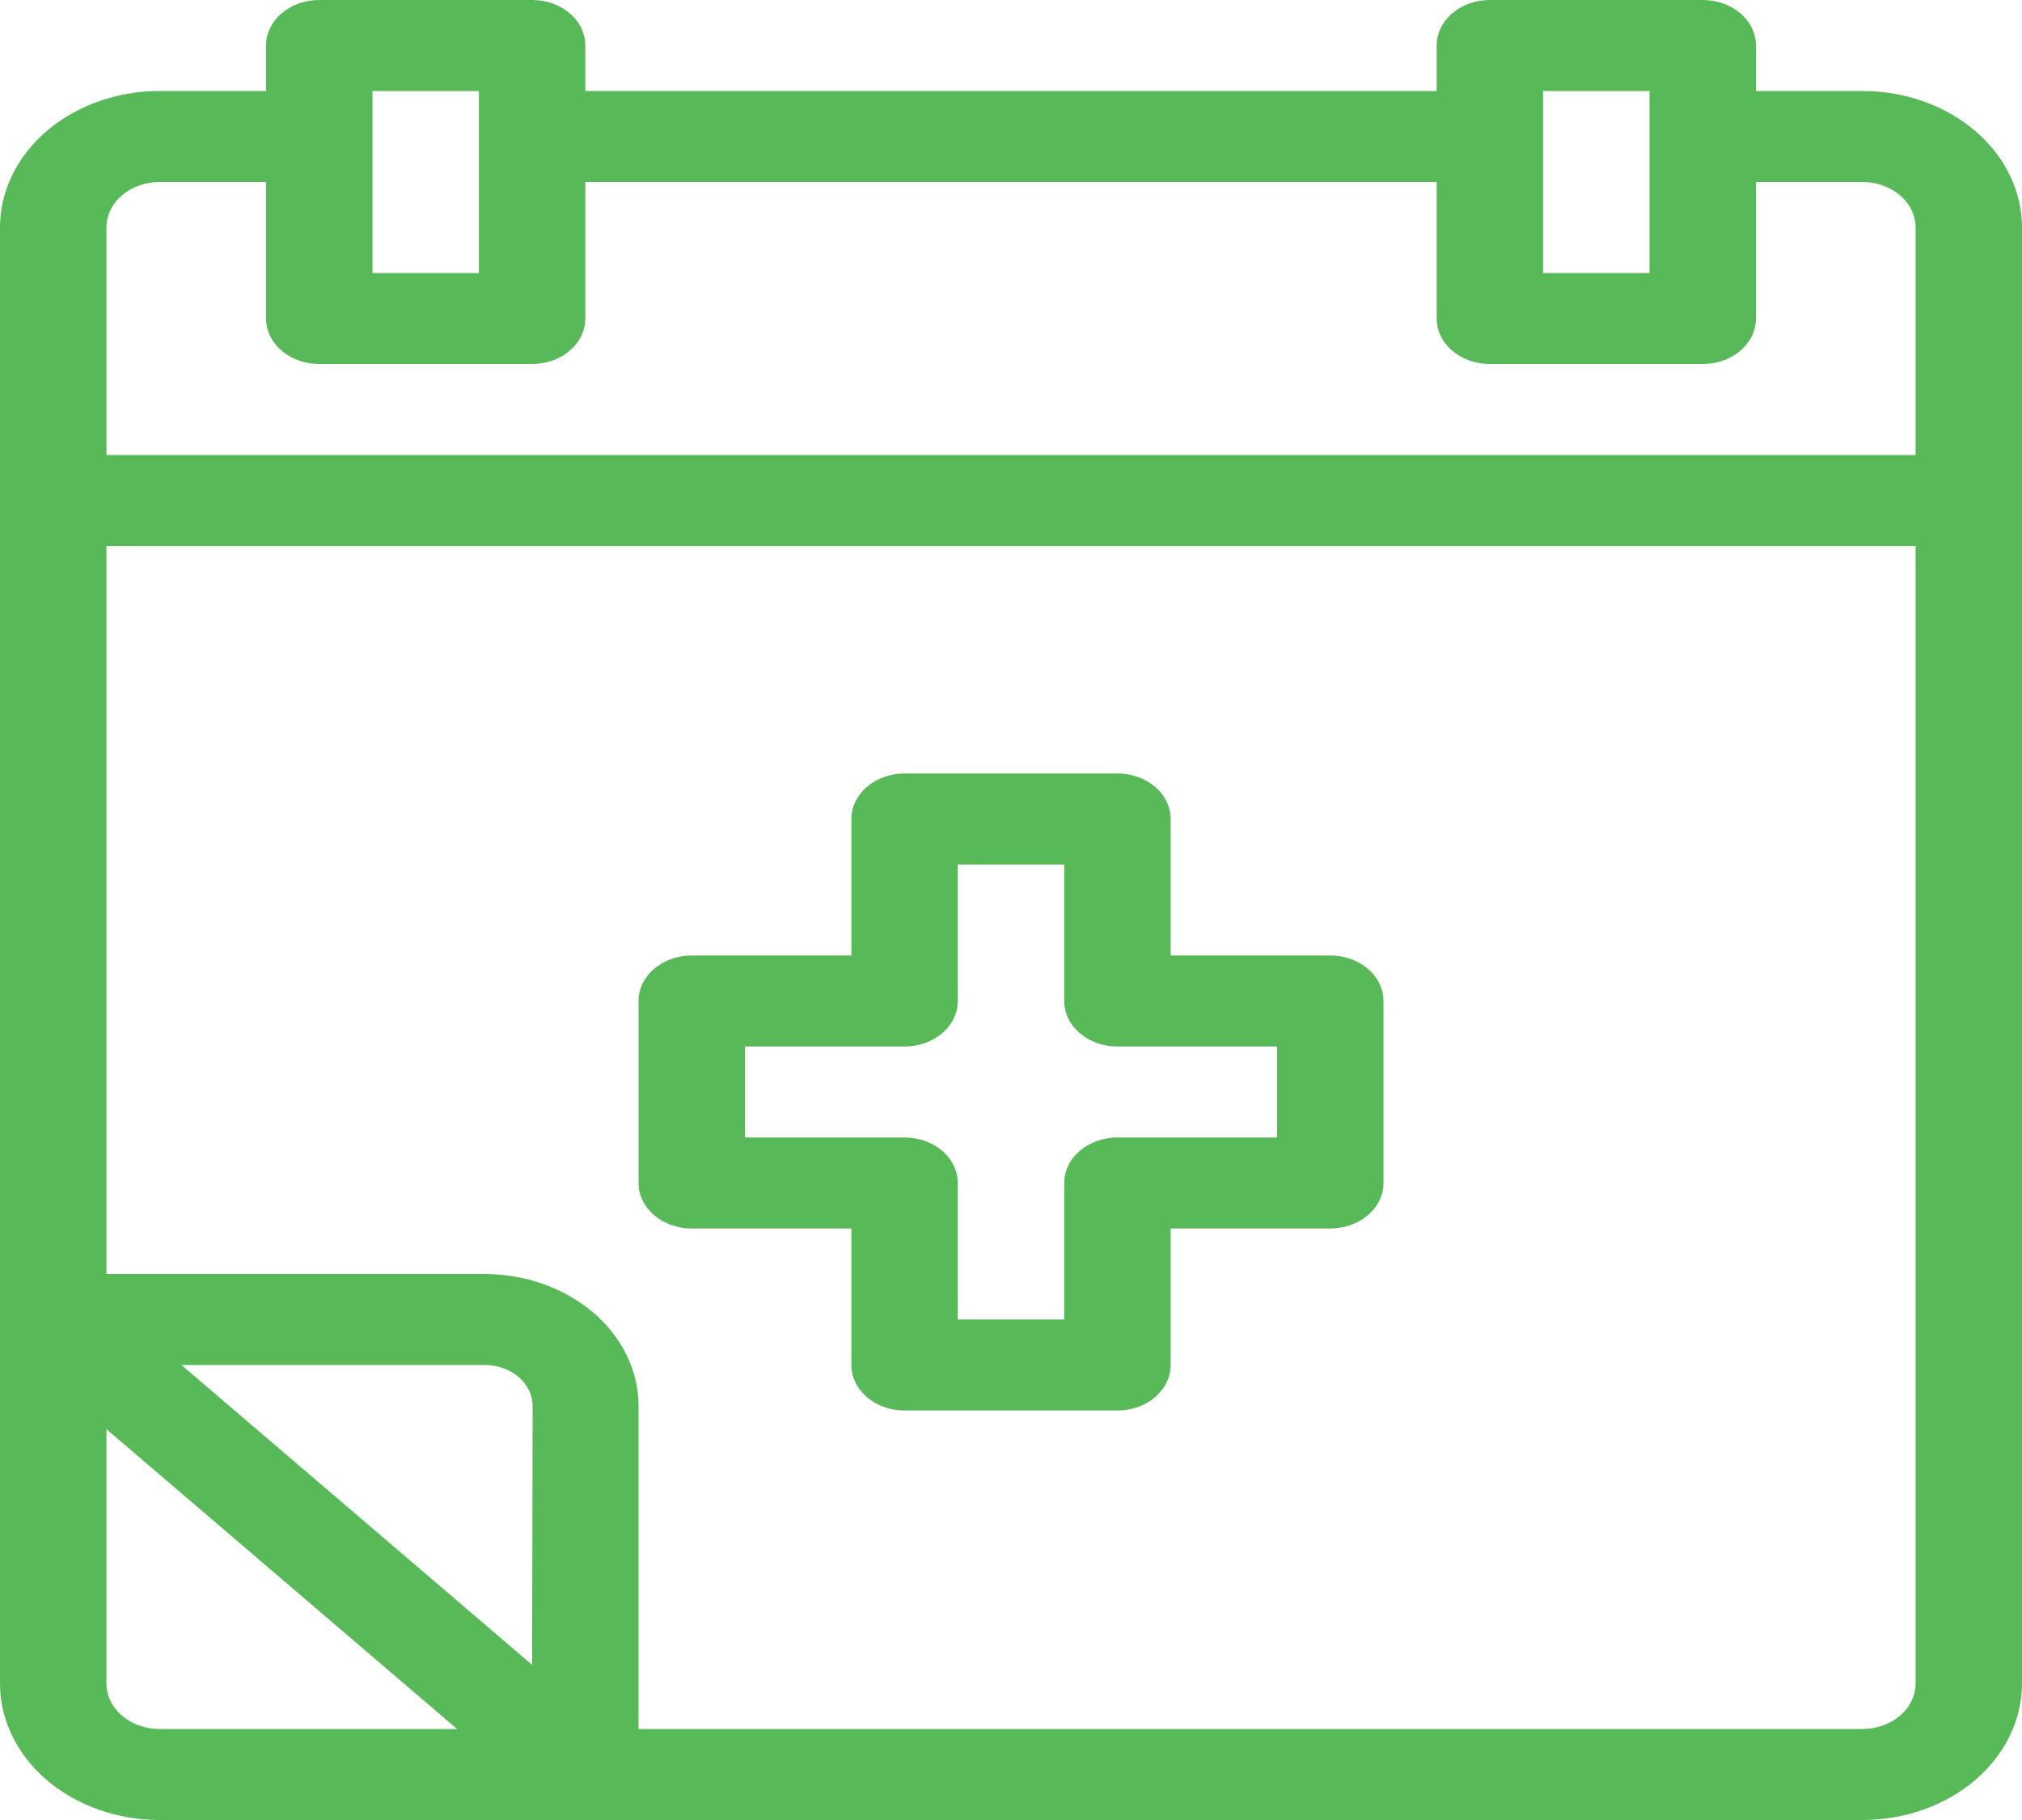
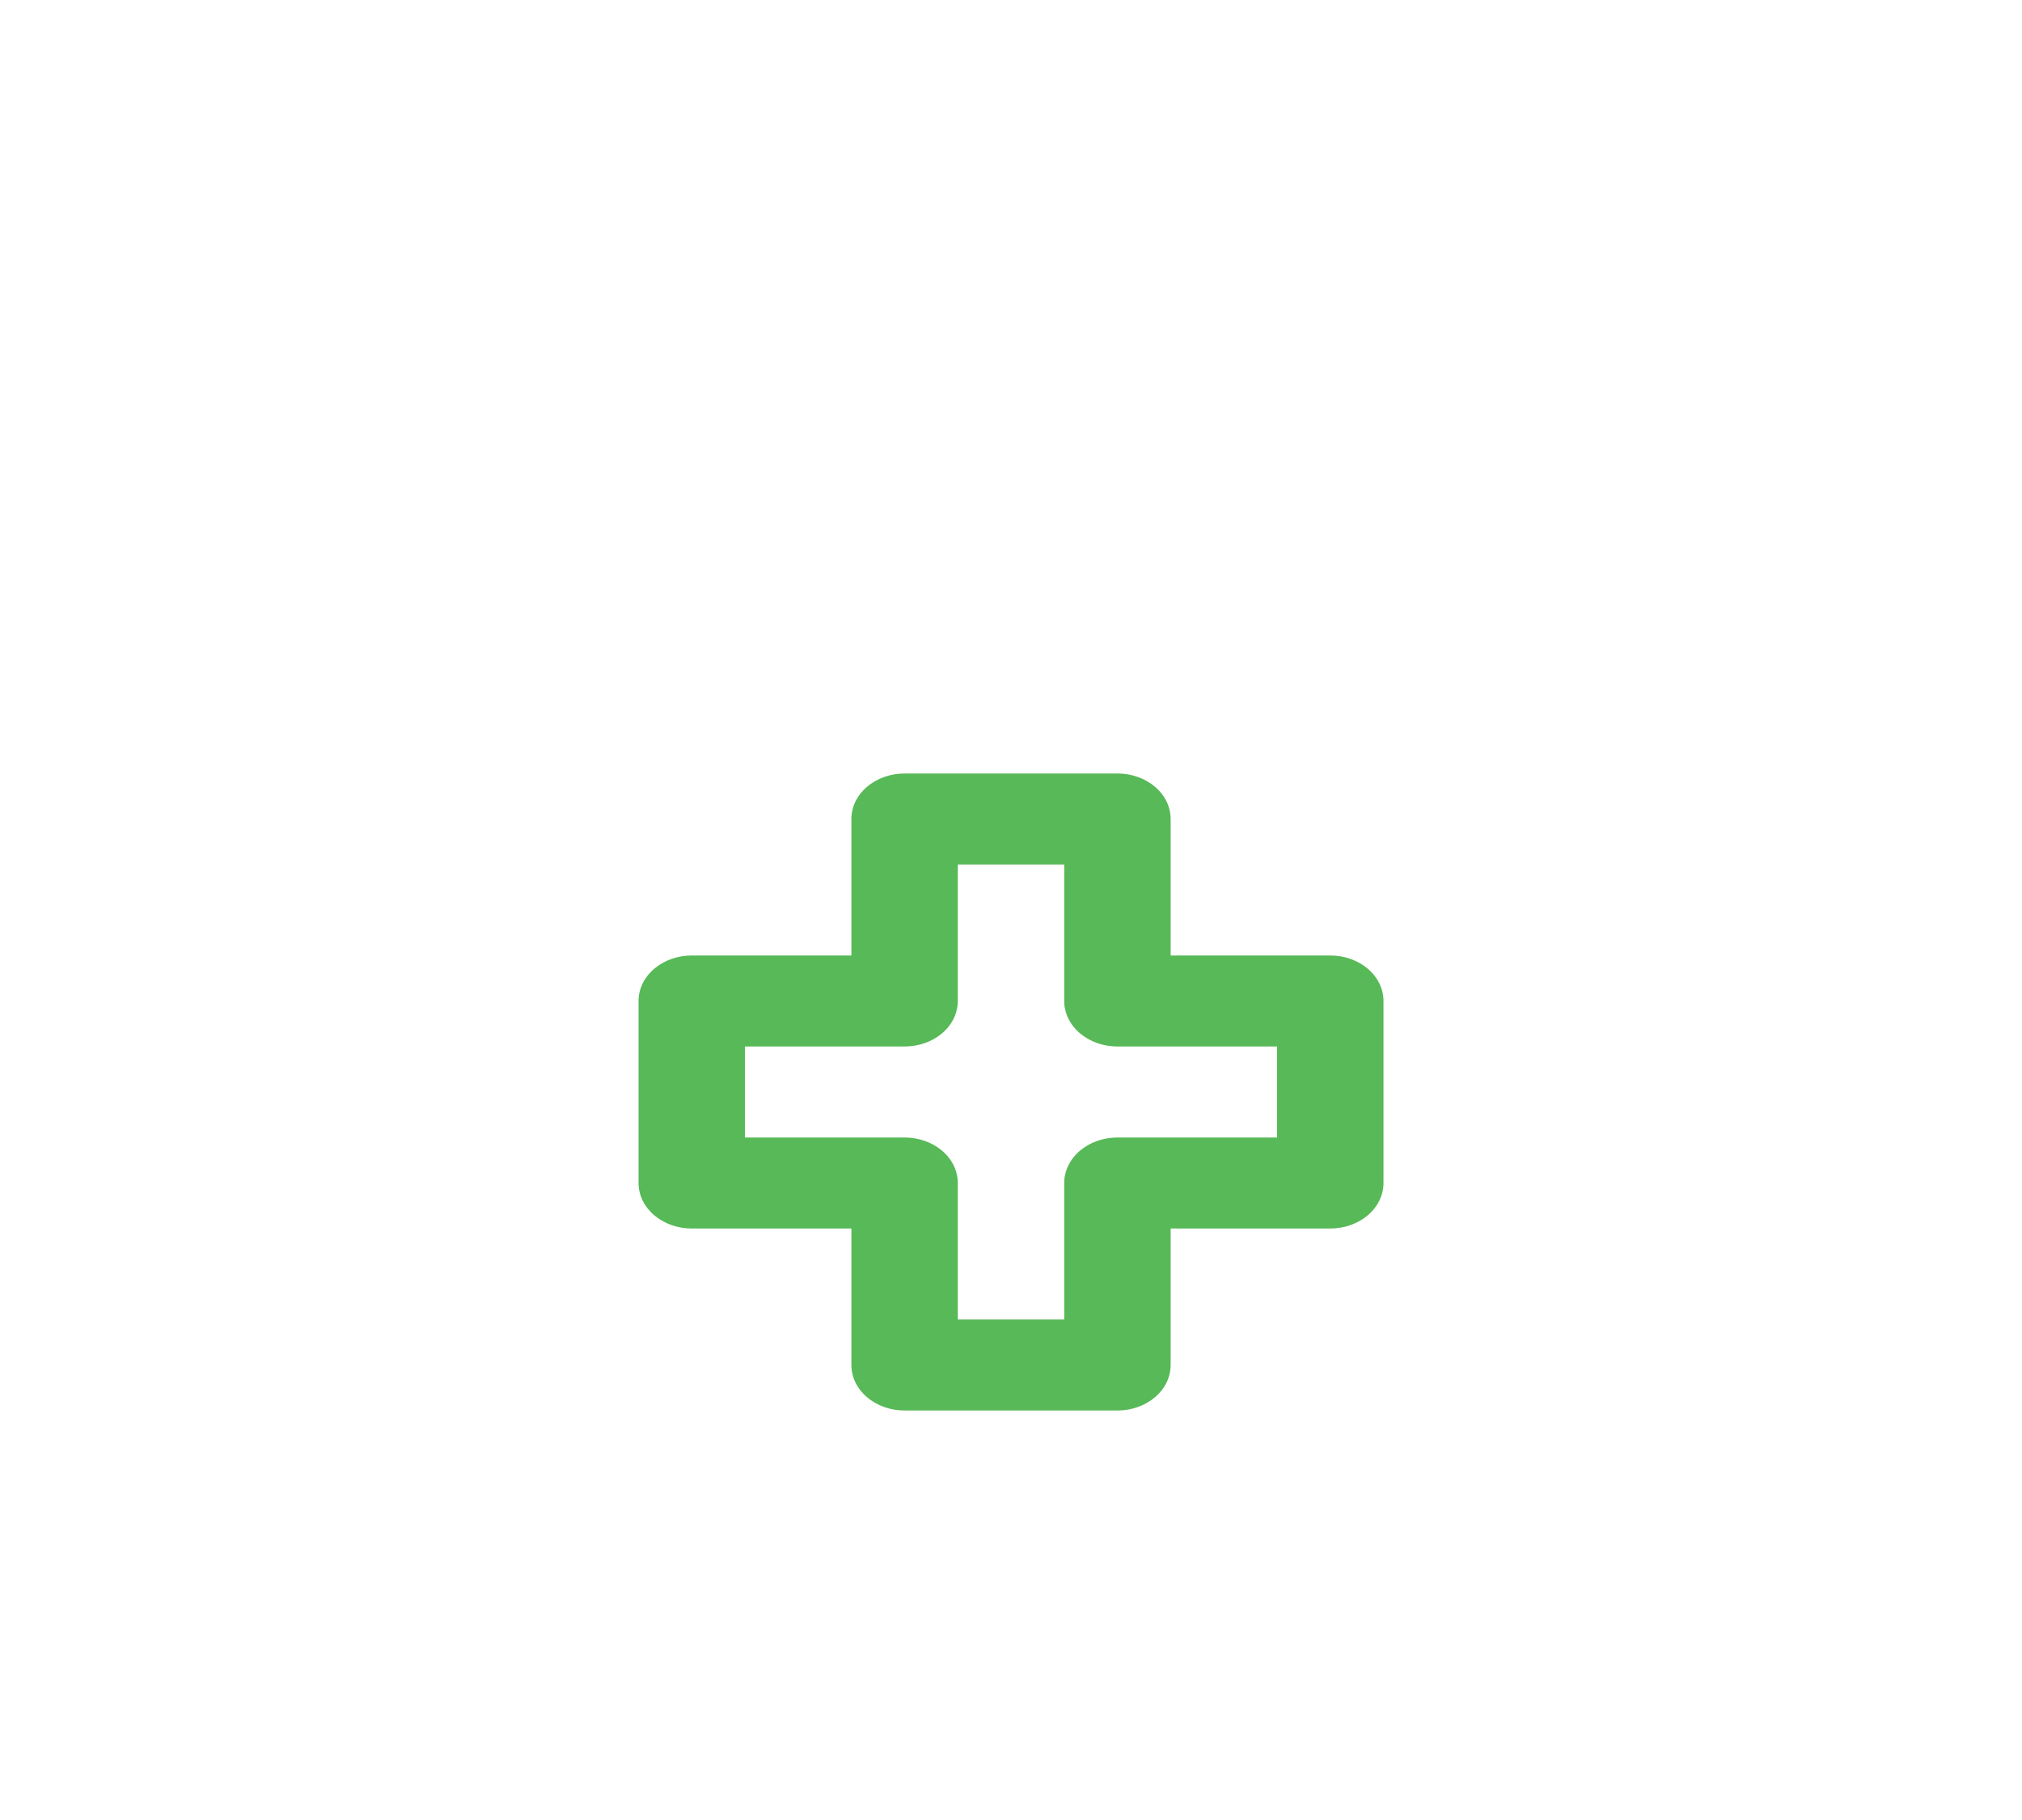
<svg xmlns="http://www.w3.org/2000/svg" width="90" height="81" viewBox="0 0 90 81" fill="none">
-   <path d="M23.684 0H14.21C13.582 0 12.98 0.213 12.536 0.593C12.092 0.973 11.842 1.488 11.842 2.025V4.05H7.105C5.221 4.05 3.414 4.69 2.081 5.829C0.749 6.969 0 8.514 0 10.125V74.925C0 76.536 0.749 78.081 2.081 79.221C3.414 80.36 5.221 81 7.105 81H82.895C84.779 81 86.586 80.36 87.919 79.221C89.251 78.081 90 76.536 90 74.925V10.125C90 8.514 89.251 6.969 87.919 5.829C86.586 4.69 84.779 4.05 82.895 4.05H78.158V2.025C78.158 1.488 77.908 0.973 77.464 0.593C77.02 0.213 76.418 0 75.79 0H66.316C65.688 0 65.085 0.213 64.641 0.593C64.197 0.973 63.947 1.488 63.947 2.025V4.05H26.053V2.025C26.053 1.488 25.803 0.973 25.359 0.593C24.915 0.213 24.312 0 23.684 0ZM16.579 4.05H21.316V12.15H16.579V4.05ZM7.105 76.95C6.477 76.95 5.875 76.737 5.431 76.357C4.986 75.977 4.737 75.462 4.737 74.925V63.605L20.345 76.95H7.105ZM23.684 74.095L8.076 60.75H21.576C22.142 60.75 22.684 60.942 23.084 61.284C23.483 61.626 23.708 62.089 23.708 62.572L23.684 74.095ZM85.263 74.925C85.263 75.462 85.014 75.977 84.57 76.357C84.125 76.737 83.523 76.95 82.895 76.95H28.421V62.572C28.421 61.015 27.697 59.521 26.409 58.42C25.121 57.319 23.374 56.7 21.553 56.7H4.737V24.3H85.263V74.925ZM68.684 4.05H73.421V12.15H68.684V4.05ZM63.947 8.1V14.175C63.947 14.712 64.197 15.227 64.641 15.607C65.085 15.987 65.688 16.2 66.316 16.2H75.79C76.418 16.2 77.02 15.987 77.464 15.607C77.908 15.227 78.158 14.712 78.158 14.175V8.1H82.895C83.523 8.1 84.125 8.313 84.57 8.693C85.014 9.073 85.263 9.588 85.263 10.125V20.25H4.737V10.125C4.737 9.588 4.986 9.073 5.431 8.693C5.875 8.313 6.477 8.1 7.105 8.1H11.842V14.175C11.842 14.712 12.092 15.227 12.536 15.607C12.98 15.987 13.582 16.2 14.21 16.2H23.684C24.312 16.2 24.915 15.987 25.359 15.607C25.803 15.227 26.053 14.712 26.053 14.175V8.1H63.947Z" fill="#57B957" />
-   <path d="M30.79 54.675H37.896V60.75C37.896 61.287 38.145 61.802 38.589 62.182C39.033 62.562 39.636 62.775 40.264 62.775H49.738C50.366 62.775 50.968 62.562 51.412 62.182C51.857 61.802 52.106 61.287 52.106 60.75V54.675H59.211C59.84 54.675 60.442 54.462 60.886 54.082C61.33 53.702 61.58 53.187 61.58 52.65V44.55C61.58 44.013 61.33 43.498 60.886 43.118C60.442 42.738 59.84 42.525 59.211 42.525H52.106V36.45C52.106 35.913 51.857 35.398 51.412 35.018C50.968 34.638 50.366 34.425 49.738 34.425H40.264C39.636 34.425 39.033 34.638 38.589 35.018C38.145 35.398 37.896 35.913 37.896 36.45V42.525H30.79C30.162 42.525 29.56 42.738 29.116 43.118C28.671 43.498 28.422 44.013 28.422 44.55V52.65C28.422 53.187 28.671 53.702 29.116 54.082C29.56 54.462 30.162 54.675 30.79 54.675ZM33.159 46.575H40.264C40.892 46.575 41.495 46.361 41.939 45.982C42.383 45.602 42.632 45.087 42.632 44.55V38.475H47.369V44.55C47.369 45.087 47.619 45.602 48.063 45.982C48.507 46.361 49.109 46.575 49.738 46.575H56.843V50.625H49.738C49.109 50.625 48.507 50.838 48.063 51.218C47.619 51.598 47.369 52.113 47.369 52.65V58.725H42.632V52.65C42.632 52.113 42.383 51.598 41.939 51.218C41.495 50.838 40.892 50.625 40.264 50.625H33.159V46.575Z" fill="#57B957" />
+   <path d="M30.79 54.675H37.896V60.75C37.896 61.287 38.145 61.802 38.589 62.182C39.033 62.562 39.636 62.775 40.264 62.775H49.738C50.366 62.775 50.968 62.562 51.412 62.182C51.857 61.802 52.106 61.287 52.106 60.75V54.675H59.211C59.84 54.675 60.442 54.462 60.886 54.082C61.33 53.702 61.58 53.187 61.58 52.65V44.55C61.58 44.013 61.33 43.498 60.886 43.118C60.442 42.738 59.84 42.525 59.211 42.525H52.106V36.45C52.106 35.913 51.857 35.398 51.412 35.018C50.968 34.638 50.366 34.425 49.738 34.425H40.264C39.636 34.425 39.033 34.638 38.589 35.018C38.145 35.398 37.896 35.913 37.896 36.45V42.525H30.79C30.162 42.525 29.56 42.738 29.116 43.118C28.671 43.498 28.422 44.013 28.422 44.55V52.65C28.422 53.187 28.671 53.702 29.116 54.082C29.56 54.462 30.162 54.675 30.79 54.675ZM33.159 46.575H40.264C40.892 46.575 41.495 46.361 41.939 45.982C42.383 45.602 42.632 45.087 42.632 44.55V38.475H47.369V44.55C47.369 45.087 47.619 45.602 48.063 45.982C48.507 46.361 49.109 46.575 49.738 46.575H56.843V50.625H49.738C49.109 50.625 48.507 50.838 48.063 51.218C47.619 51.598 47.369 52.113 47.369 52.65V58.725H42.632V52.65C42.632 52.113 42.383 51.598 41.939 51.218C41.495 50.838 40.892 50.625 40.264 50.625H33.159Z" fill="#57B957" />
</svg>